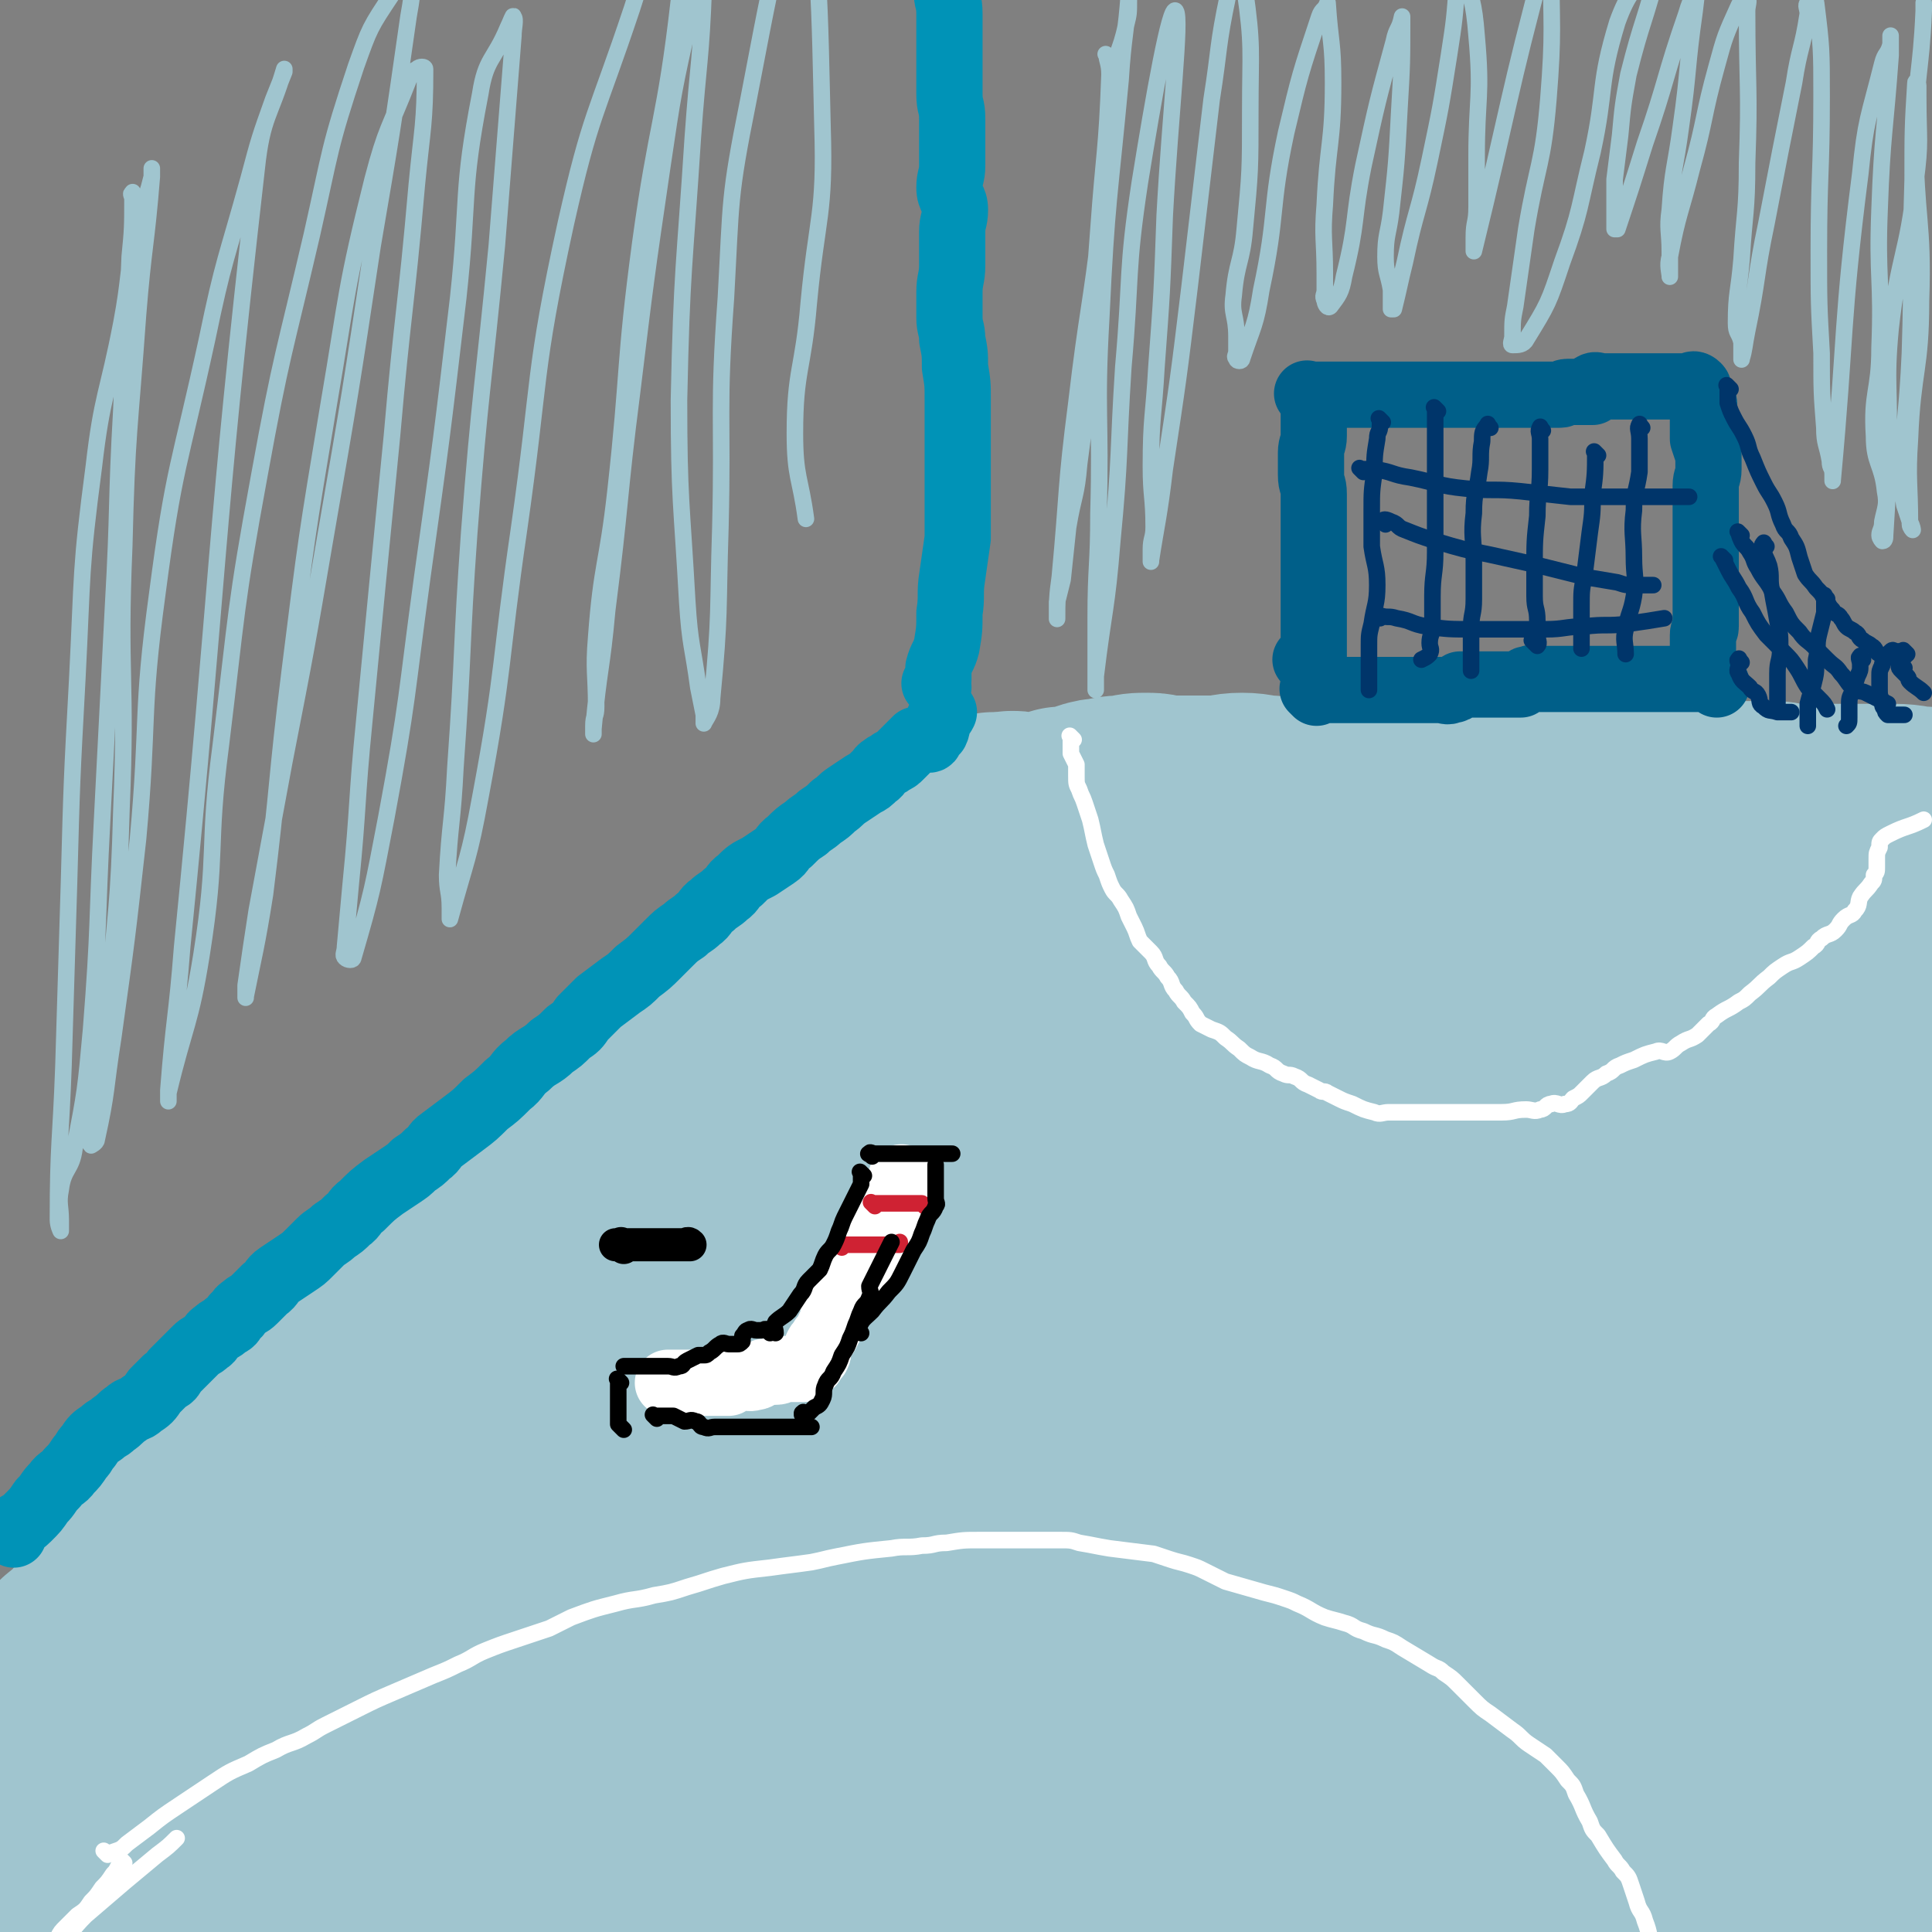
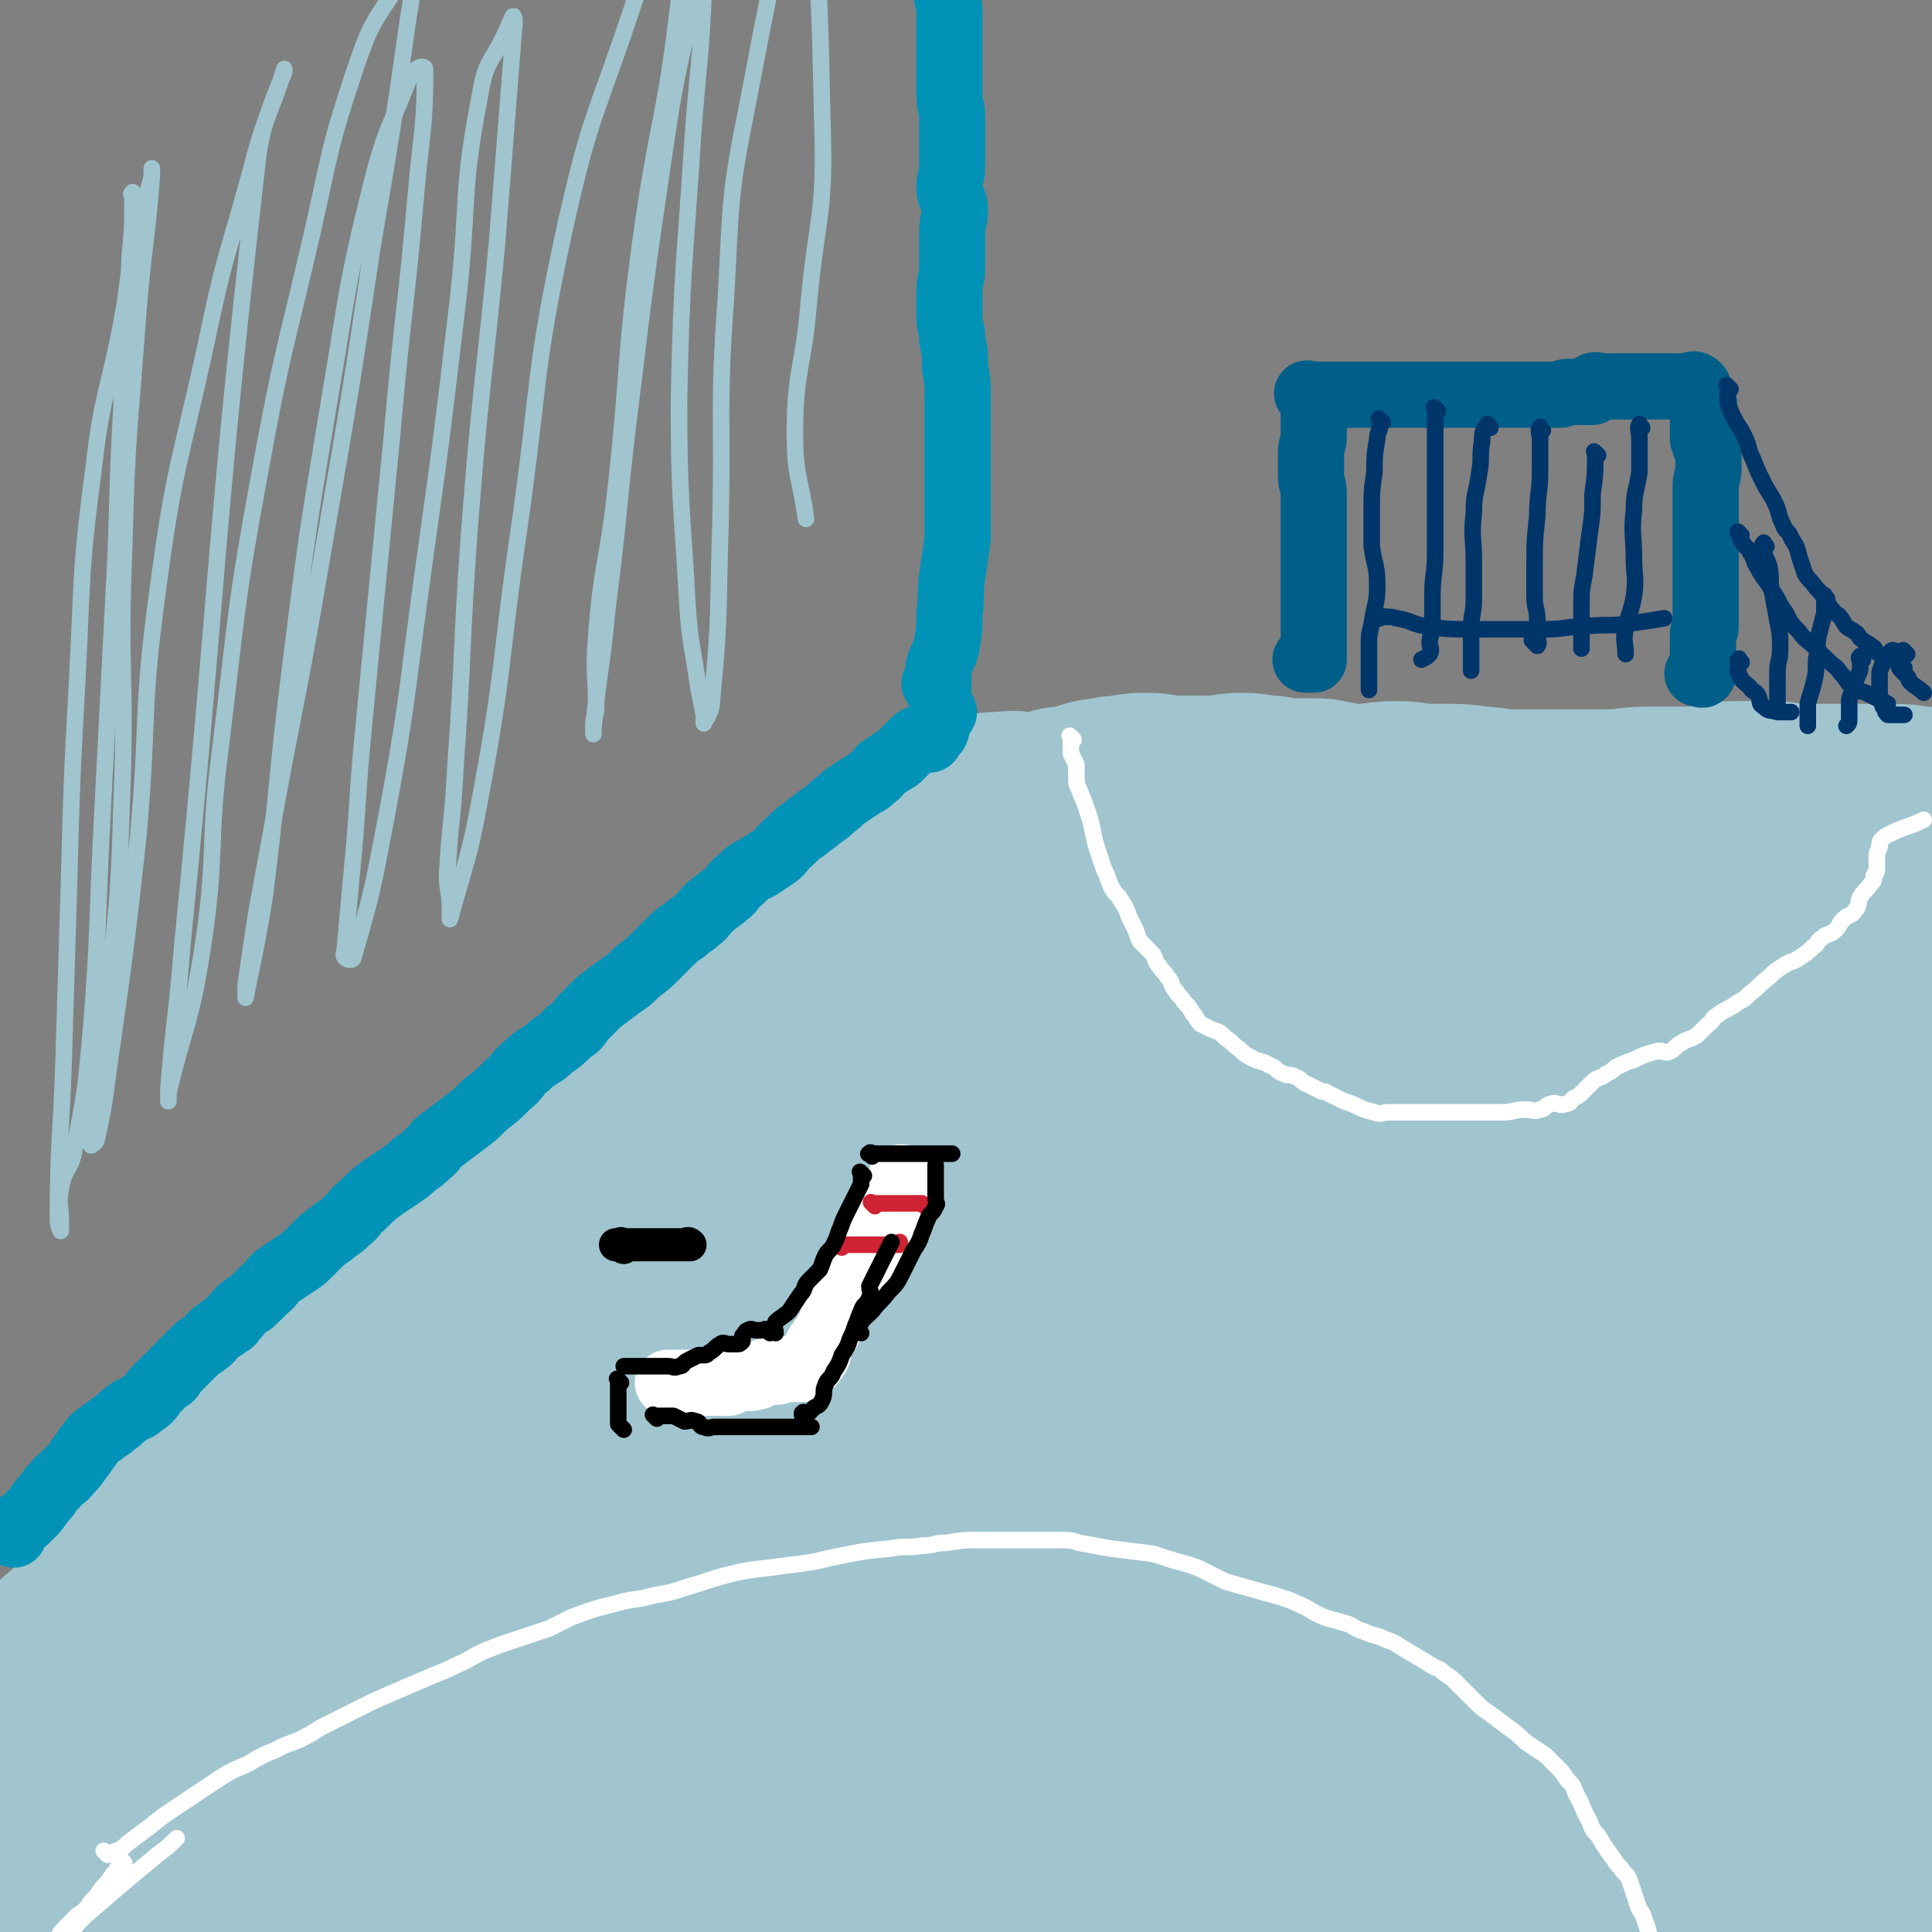
<svg xmlns="http://www.w3.org/2000/svg" viewBox="0 0 700 700" version="1.1">
  <rect x="0" y="0" width="700" height="700" fill="#808080" stroke="none" />
  <g fill="none" stroke="rgb(160,197,207)" stroke-width="80" stroke-linecap="round" stroke-linejoin="round">
    <path d="M15,619c-1,-1 -1,-1 -1,-1 -1,-1 -1,0 -1,0 1,-1 1,-1 2,-2 2,-2 1,-2 3,-4 2,-3 2,-3 4,-5 3,-3 3,-3 6,-6 5,-4 5,-4 9,-9 11,-11 11,-11 21,-22 4,-5 4,-6 8,-10 4,-4 5,-3 9,-7 4,-4 4,-4 8,-8 8,-7 8,-7 16,-14 3,-3 3,-4 6,-7 3,-3 3,-2 6,-5 3,-2 3,-2 6,-5 4,-3 3,-3 7,-6 6,-4 6,-4 12,-8 5,-4 5,-4 9,-8 5,-4 5,-4 9,-8 4,-4 4,-5 8,-9 4,-4 4,-4 8,-8 4,-4 5,-3 9,-7 3,-2 3,-3 6,-5 4,-4 5,-3 9,-7 4,-3 4,-3 8,-7 3,-2 3,-2 5,-5 3,-3 3,-3 6,-6 5,-4 6,-4 11,-8 3,-3 3,-3 6,-6 4,-4 5,-3 9,-7 4,-3 4,-3 8,-7 4,-3 4,-3 8,-7 5,-5 4,-6 9,-11 5,-5 5,-4 10,-8 5,-4 6,-4 11,-8 5,-4 4,-4 9,-8 4,-4 4,-4 8,-7 5,-5 6,-4 11,-9 3,-2 2,-3 5,-5 4,-4 5,-3 9,-7 4,-3 4,-3 8,-7 3,-3 2,-4 5,-7 2,-3 3,-2 5,-5 3,-3 2,-3 5,-6 2,-2 2,-2 4,-4 2,-1 1,-2 3,-3 1,-1 2,-1 3,-2 " />
    <path d="M368,299c-1,-1 -1,-1 -1,-1 -1,-1 0,0 0,0 0,0 0,0 0,0 0,0 -1,0 0,0 0,-1 1,0 3,0 2,0 2,0 4,0 3,0 3,0 5,0 3,-1 3,-1 6,-2 2,0 3,0 5,0 3,-1 2,-1 5,-2 3,-1 3,-1 6,-1 3,-1 3,-1 7,-1 4,-1 4,-1 8,-1 4,0 3,1 7,1 3,0 3,0 6,0 3,0 3,0 5,0 3,0 3,0 6,0 5,0 5,-1 10,-1 5,0 5,1 10,1 5,1 5,1 11,1 3,0 3,0 6,0 3,0 3,1 6,1 5,1 5,1 10,1 6,0 7,-1 13,-1 6,0 5,1 11,1 2,0 3,0 5,0 7,0 7,0 14,1 5,0 5,1 10,1 6,0 6,0 12,0 5,0 5,0 9,0 8,0 8,0 16,0 8,0 7,-1 15,-1 5,0 6,0 11,0 3,0 3,0 5,0 4,0 4,0 7,-1 4,0 3,-1 7,-1 4,0 4,0 8,0 3,0 3,0 6,0 4,0 4,1 8,1 3,0 3,0 6,0 3,0 3,0 5,0 2,0 2,0 4,0 2,0 2,0 3,0 3,0 3,0 5,0 1,0 1,0 1,0 1,0 1,0 2,0 1,0 1,0 2,0 1,0 1,0 1,0 2,0 2,0 3,0 2,0 2,0 4,0 6,0 6,1 11,1 " />
    <path d="M71,619c-1,-1 -1,-1 -1,-1 -1,-1 -1,0 -2,0 -1,0 -2,0 -3,0 -3,1 -3,1 -5,2 -3,1 -3,1 -6,3 -5,4 -5,4 -9,9 -6,7 -6,7 -12,14 -5,5 -5,5 -9,11 -3,4 -2,5 -4,9 -2,4 -2,4 -4,7 -1,3 -2,2 -3,5 -1,2 0,2 -1,4 0,2 -2,2 -1,3 1,2 2,2 4,3 2,1 3,1 5,0 6,-3 6,-3 12,-8 10,-8 10,-8 19,-17 12,-12 12,-12 23,-25 16,-17 17,-17 32,-35 14,-17 13,-18 27,-35 14,-17 15,-17 30,-33 14,-14 14,-14 28,-28 14,-13 14,-14 28,-26 15,-13 16,-12 31,-25 12,-10 11,-11 24,-20 11,-8 11,-8 23,-14 8,-5 9,-4 17,-8 3,-1 2,-2 5,-3 2,-1 2,0 4,0 0,0 0,0 0,0 -6,8 -6,8 -13,15 -17,18 -18,18 -35,36 -18,19 -18,19 -35,38 -20,22 -20,22 -40,44 -21,23 -21,23 -41,47 -20,23 -19,23 -39,46 -15,18 -16,18 -31,36 -8,10 -8,10 -16,21 -3,4 -3,4 -5,9 0,1 -1,2 0,2 1,0 2,-1 4,-3 15,-16 15,-16 29,-33 21,-24 20,-24 41,-48 24,-28 24,-28 49,-55 26,-29 26,-29 53,-58 29,-32 28,-32 58,-63 30,-32 30,-33 62,-63 25,-23 25,-22 52,-43 12,-10 12,-11 26,-18 8,-4 14,-7 17,-4 3,3 -2,9 -6,16 -15,25 -15,26 -33,49 -21,27 -22,26 -45,51 -46,48 -47,47 -94,95 -24,24 -25,24 -47,49 -34,38 -32,39 -65,78 -8,10 -8,10 -16,19 -2,2 -3,2 -5,4 -1,1 -3,3 -2,3 1,0 4,-1 6,-3 14,-13 13,-14 26,-28 21,-23 20,-23 41,-46 23,-25 22,-25 46,-49 25,-25 26,-24 52,-49 26,-26 25,-27 52,-52 27,-26 28,-25 56,-50 21,-19 21,-20 43,-38 18,-15 19,-15 38,-29 9,-7 9,-9 19,-14 5,-3 5,-1 11,-2 1,0 3,-1 3,0 0,2 0,4 -2,7 -13,19 -12,20 -27,37 -26,29 -26,29 -55,55 -30,28 -31,26 -62,53 -31,27 -32,26 -61,56 -33,34 -33,34 -63,71 -29,36 -31,35 -54,75 -25,43 -23,46 -41,91 -1,3 0,5 3,5 13,0 17,3 29,-5 23,-15 22,-18 40,-40 25,-30 22,-32 46,-63 29,-38 29,-38 59,-76 29,-37 30,-36 59,-73 27,-34 26,-35 53,-69 25,-31 23,-33 51,-61 32,-31 33,-30 69,-56 7,-5 8,-3 16,-5 2,-1 3,-1 5,0 3,1 5,2 5,5 -2,21 0,24 -10,43 -15,30 -18,30 -40,56 -27,32 -29,30 -58,60 -29,29 -28,30 -57,59 -46,47 -47,47 -93,94 -20,21 -24,19 -40,43 -22,32 -19,34 -36,69 -1,2 -1,4 0,5 1,1 3,1 5,0 17,-10 19,-8 33,-22 25,-25 22,-27 44,-55 26,-32 26,-31 51,-64 26,-34 25,-34 50,-69 27,-38 23,-41 53,-76 49,-58 50,-59 105,-111 27,-25 30,-26 59,-43 3,-2 6,2 5,5 -4,22 -3,25 -14,46 -17,31 -20,29 -42,57 -25,32 -27,31 -52,63 -27,34 -26,35 -53,69 -41,51 -42,51 -83,102 -16,20 -19,19 -32,41 -13,24 -11,25 -20,51 -1,2 -1,3 0,5 1,3 0,4 3,5 7,2 9,4 16,0 15,-9 15,-11 28,-25 24,-27 25,-27 46,-56 22,-30 21,-31 40,-62 20,-32 19,-33 38,-65 20,-34 22,-33 41,-68 16,-28 14,-30 30,-58 15,-26 16,-26 32,-51 11,-17 12,-16 22,-33 1,-2 0,-2 1,-4 1,-2 1,-2 2,-3 0,0 1,0 1,0 -1,11 -1,12 -3,23 -6,32 -4,33 -13,64 -8,28 -9,27 -21,54 -13,30 -14,29 -28,59 -12,24 -11,25 -23,49 -9,18 -13,16 -20,35 -7,18 -4,19 -7,39 -2,16 -2,16 -3,33 0,12 0,13 1,25 0,3 0,3 1,6 1,2 1,2 2,3 2,1 3,2 5,0 9,-10 10,-10 16,-23 15,-32 15,-33 27,-67 13,-36 13,-37 23,-74 10,-34 8,-35 17,-69 6,-22 8,-22 14,-44 3,-10 0,-10 3,-20 1,-4 2,-3 4,-7 2,-3 1,-3 3,-6 1,-2 2,-2 2,-3 0,-1 -2,-1 -2,0 -1,4 0,5 -1,9 -3,21 -4,21 -6,42 -4,35 -4,35 -7,70 -2,29 0,29 -4,58 -3,19 -4,19 -10,38 -8,26 -10,26 -18,52 -4,13 -3,13 -5,26 -1,8 0,9 -1,17 0,6 -1,6 -1,12 0,2 -1,2 0,4 0,2 1,4 2,3 3,-3 4,-5 7,-10 10,-20 13,-19 18,-40 7,-32 2,-34 6,-67 3,-30 4,-30 8,-59 5,-31 5,-30 10,-61 3,-18 -1,-20 5,-37 3,-8 7,-7 12,-14 1,-2 0,-2 0,-4 0,-1 0,-2 0,-2 0,1 0,2 0,4 -4,25 -7,24 -8,49 -1,35 5,36 4,71 -1,24 -3,24 -8,48 -2,11 -5,11 -6,22 -2,14 0,14 0,28 0,7 0,7 1,14 1,13 2,13 3,26 1,9 1,9 2,18 0,9 0,9 0,18 0,2 1,1 1,3 0,1 1,2 0,2 0,1 -2,1 -2,0 0,-7 4,-9 1,-15 -7,-15 -9,-15 -21,-27 -9,-9 -9,-9 -20,-16 -12,-8 -12,-7 -25,-13 -11,-5 -11,-6 -22,-8 -19,-4 -19,-5 -38,-5 -21,0 -21,0 -42,4 -15,3 -15,3 -30,9 -14,6 -14,7 -28,14 -5,2 -5,2 -9,5 -2,1 -3,2 -3,4 0,2 1,3 3,4 18,8 18,11 37,14 17,3 18,0 36,-3 23,-4 23,-5 45,-12 16,-6 16,-7 32,-14 10,-5 11,-4 21,-9 7,-3 8,-2 14,-6 2,-1 2,-2 3,-4 0,0 0,0 0,0 -4,1 -5,1 -9,2 -19,5 -19,5 -38,10 -25,6 -26,6 -51,12 -21,5 -20,6 -41,10 -18,4 -18,4 -36,6 -9,1 -9,1 -18,0 -4,-1 -4,-2 -8,-4 " />
  </g>
  <g fill="none" stroke="rgb(0,147,183)" stroke-width="24" stroke-linecap="round" stroke-linejoin="round">
    <path d="M5,556c-1,-1 -2,-1 -1,-1 2,-3 3,-2 6,-5 3,-3 3,-3 5,-6 3,-3 2,-3 5,-6 2,-3 3,-2 5,-5 2,-2 2,-2 4,-5 2,-2 1,-2 3,-4 2,-3 2,-3 5,-5 2,-2 2,-1 4,-3 3,-2 2,-2 5,-4 2,-2 3,-1 5,-3 3,-2 3,-2 5,-5 2,-2 2,-2 4,-4 2,-1 2,-1 3,-3 2,-2 2,-2 4,-4 2,-2 2,-2 4,-4 2,-2 2,-1 4,-3 2,-1 1,-2 3,-3 2,-2 2,-1 4,-3 2,-1 2,-1 3,-3 2,-1 1,-2 3,-3 2,-2 2,-1 4,-3 2,-2 2,-2 4,-4 3,-2 2,-3 5,-5 3,-2 3,-2 6,-4 3,-2 3,-2 5,-4 2,-2 2,-2 4,-4 2,-2 3,-2 5,-4 3,-2 3,-2 5,-4 3,-2 2,-3 5,-5 4,-4 4,-4 8,-7 3,-2 3,-2 6,-4 3,-2 3,-2 5,-4 3,-2 3,-2 5,-4 3,-2 2,-3 5,-5 4,-3 4,-3 8,-6 4,-3 4,-3 8,-7 4,-3 4,-3 8,-7 4,-3 3,-4 7,-7 4,-4 5,-3 9,-7 3,-2 3,-2 6,-5 3,-2 3,-2 5,-5 3,-3 3,-3 6,-6 4,-3 4,-3 8,-6 3,-2 3,-2 6,-5 4,-3 4,-3 7,-6 2,-2 2,-2 4,-4 3,-3 3,-3 6,-5 2,-2 3,-2 5,-4 3,-2 2,-3 5,-5 2,-2 3,-2 5,-4 3,-2 2,-3 5,-5 3,-3 3,-3 7,-5 3,-2 3,-2 6,-4 3,-2 2,-3 5,-5 3,-3 3,-3 6,-5 2,-2 3,-2 5,-4 3,-2 3,-2 5,-4 3,-2 2,-2 5,-4 3,-2 3,-2 6,-4 2,-1 2,-1 4,-3 2,-1 1,-2 3,-3 1,-1 2,-1 3,-2 2,-1 2,-1 3,-2 1,-1 1,-1 2,-2 1,-1 1,-1 2,-2 1,-1 1,-1 2,-2 1,0 1,0 2,0 1,0 1,0 2,0 1,0 1,0 1,-1 1,-1 1,-1 2,-2 1,-2 0,-2 1,-4 1,-2 1,-1 2,-3 " />
    <path d="M340,249c-1,-1 -1,-1 -1,-1 -1,-1 0,0 0,0 1,-1 1,-1 1,-2 0,-2 0,-2 0,-4 1,-4 2,-4 3,-8 1,-6 1,-6 1,-12 1,-6 0,-7 1,-13 1,-7 1,-7 2,-14 0,-6 0,-6 0,-12 0,-5 0,-5 0,-10 0,-4 0,-4 0,-9 0,-4 0,-4 0,-8 0,-5 0,-6 0,-11 0,-6 0,-6 -1,-12 0,-5 0,-5 -1,-10 0,-4 -1,-4 -1,-8 0,-4 0,-5 0,-9 0,-5 1,-5 1,-10 0,-2 0,-2 0,-5 0,-3 0,-4 0,-7 0,-4 1,-4 1,-8 0,-4 -2,-4 -2,-8 0,-4 1,-4 1,-8 0,-4 0,-4 0,-8 0,-4 0,-5 0,-9 0,-5 -1,-4 -1,-9 0,-3 0,-3 0,-7 0,-3 0,-3 0,-7 0,-2 0,-2 0,-5 0,-2 0,-2 0,-5 0,-2 0,-3 0,-5 0,-5 -1,-4 -1,-9 0,-2 0,-2 0,-5 0,-2 0,-3 0,-5 1,-3 1,-2 2,-5 1,-3 1,-3 2,-7 0,-2 0,-2 0,-5 " />
  </g>
  <g fill="none" stroke="rgb(0,95,137)" stroke-width="24" stroke-linecap="round" stroke-linejoin="round">
    <path d="M477,147c-1,-1 -1,-1 -1,-1 -1,-1 0,0 0,0 0,1 0,2 0,3 0,2 0,2 0,3 0,3 0,3 0,6 0,3 -1,3 -1,6 0,4 0,4 0,8 0,4 1,3 1,7 0,3 0,4 0,7 0,3 0,3 0,6 0,3 0,3 0,6 0,3 0,3 0,5 0,3 0,3 0,6 0,3 0,3 0,5 0,3 0,3 0,5 0,3 0,3 0,5 0,3 0,3 0,5 0,2 0,2 0,4 0,2 0,2 0,3 0,1 0,1 0,2 0,1 0,1 0,1 -1,0 -1,0 -3,0 " />
    <path d="M475,144c-1,-1 -1,-1 -1,-1 -1,-1 0,0 0,0 1,0 1,0 2,0 1,0 1,0 1,0 1,0 1,0 2,0 0,0 0,0 0,0 1,0 1,0 2,0 2,0 2,0 3,0 2,0 2,0 4,0 2,0 2,0 4,0 2,0 2,0 4,0 2,0 2,0 4,0 2,0 2,0 4,0 2,0 2,0 3,0 2,0 2,0 4,0 2,0 2,0 4,0 2,0 2,0 3,0 2,0 2,0 3,0 1,0 1,0 2,0 1,0 1,0 2,0 1,0 1,0 1,0 2,0 2,0 4,0 2,0 2,0 3,0 1,0 1,0 2,0 2,0 2,0 3,0 1,0 1,0 2,0 2,0 2,0 3,0 2,0 2,0 4,0 2,0 2,0 3,0 2,0 2,0 4,0 1,0 1,0 2,0 2,0 2,0 4,0 2,0 2,0 3,0 1,0 1,0 2,0 2,0 1,-1 3,-1 1,0 2,0 3,0 1,0 1,0 2,0 2,0 2,0 3,0 1,0 1,0 1,0 0,-1 -1,-2 0,-2 1,-1 2,0 3,0 1,0 1,0 2,0 2,0 2,0 3,0 1,0 1,0 2,0 1,0 1,0 2,0 2,0 2,0 3,0 2,0 2,0 3,0 2,0 2,0 3,0 2,0 2,0 3,0 1,0 1,0 2,0 2,0 2,0 3,0 1,0 1,0 2,0 2,0 2,0 3,0 1,0 1,0 2,0 0,0 0,0 0,0 0,0 -1,0 0,0 0,-1 1,-1 2,0 1,1 0,1 0,2 1,2 2,1 2,3 1,2 0,3 0,5 0,2 0,2 0,4 0,3 0,3 0,5 1,3 1,3 2,6 0,2 0,3 0,5 0,3 -1,3 -1,6 0,2 0,3 0,5 0,3 0,3 0,5 0,3 0,3 0,5 0,2 0,2 0,4 0,2 0,2 0,4 0,3 0,3 0,5 0,2 0,2 0,4 0,2 0,2 0,4 0,3 0,3 0,5 0,2 0,2 0,3 0,2 0,2 0,4 0,2 0,2 0,3 0,2 -1,1 -1,3 0,1 0,1 0,2 0,1 0,1 0,2 0,2 0,2 0,3 0,1 0,1 0,2 0,1 0,1 0,2 0,2 1,2 0,3 0,1 -1,0 -2,0 " />
-     <path d="M477,251c-1,-1 -1,-1 -1,-1 -1,-1 0,0 0,0 0,0 1,0 1,0 0,0 0,0 0,0 1,0 1,0 2,0 1,0 1,0 2,0 1,0 1,0 2,0 2,0 2,0 3,0 2,0 2,0 3,0 2,0 2,0 4,0 3,0 3,0 5,0 3,0 3,0 5,0 2,0 2,0 4,0 3,0 3,0 5,0 2,0 2,0 4,0 2,0 2,0 3,0 2,0 2,0 3,0 2,0 2,1 4,0 2,0 1,-1 3,-2 1,0 1,0 2,0 2,0 2,0 3,0 1,0 1,0 2,0 2,0 2,0 3,0 2,0 2,0 4,0 2,0 2,0 3,0 1,0 1,0 2,0 2,0 2,0 3,0 2,-1 1,-2 3,-2 2,-1 2,0 4,0 2,0 2,0 3,0 2,0 2,0 3,0 1,0 1,0 2,0 1,0 1,0 2,0 1,0 1,0 2,0 1,0 1,0 2,0 1,0 1,0 2,0 1,0 1,0 2,0 1,0 1,0 2,0 1,0 1,0 2,0 2,0 2,0 3,0 1,0 1,0 2,0 2,0 2,0 3,0 2,0 2,0 3,0 2,0 2,0 3,0 1,0 1,0 2,0 2,0 2,0 3,0 1,0 1,0 2,0 1,0 1,0 2,0 1,0 1,0 2,0 1,0 1,0 2,0 1,0 1,0 2,0 1,0 1,0 2,0 2,0 2,0 3,0 2,0 2,0 3,0 2,0 2,-1 3,0 1,0 1,1 2,2 " />
  </g>
  <g fill="none" stroke="rgb(0,53,106)" stroke-width="6" stroke-linecap="round" stroke-linejoin="round">
    <path d="M501,153c-1,-1 -1,-1 -1,-1 -1,-1 0,0 0,0 0,1 0,1 0,2 0,3 -1,2 -1,5 -1,6 -1,6 -1,12 -1,7 -1,7 -1,14 0,6 0,7 0,13 1,7 2,7 2,14 0,7 -1,7 -2,14 -1,4 -1,4 -1,8 0,3 0,4 0,7 0,3 0,3 0,5 0,2 0,2 0,4 " />
    <path d="M521,149c-1,-1 -1,-1 -1,-1 -1,-1 0,0 0,0 0,2 0,2 0,4 0,4 0,4 0,7 0,7 0,7 0,14 0,7 0,7 0,13 0,7 0,7 0,14 0,8 -1,8 -1,16 0,5 0,6 0,11 0,3 -1,3 -1,6 0,2 1,2 0,4 -1,1 -1,1 -3,2 " />
    <path d="M540,155c-1,-1 -1,-2 -1,-1 -2,2 -2,3 -2,6 -1,5 0,6 -1,11 -1,8 -2,7 -2,15 -1,8 0,9 0,17 0,7 0,7 0,14 0,6 -1,5 -1,11 0,4 0,5 0,9 0,2 0,2 0,4 0,1 0,1 0,2 " />
    <path d="M559,156c-1,-1 -1,-2 -1,-1 -1,1 0,2 0,4 0,5 0,6 0,11 0,9 -1,8 -1,17 -1,9 -1,9 -1,19 0,5 0,5 0,10 0,5 1,4 1,9 0,2 0,3 0,5 0,2 1,3 0,4 0,0 -1,-1 -2,-2 " />
    <path d="M579,165c-1,-1 -1,-1 -1,-1 -1,-1 0,0 0,0 0,7 0,8 -1,15 0,7 0,7 -1,14 -1,8 -1,8 -2,16 -1,5 -1,5 -1,11 0,4 0,4 0,8 0,3 0,3 0,5 0,1 0,2 0,2 0,0 0,-1 0,-3 " />
    <path d="M595,155c-1,-1 -1,-2 -1,-1 -1,1 0,2 0,5 0,6 0,6 0,12 -1,7 -2,7 -2,14 -1,8 0,9 0,17 0,7 1,7 0,14 -1,6 -2,6 -3,12 -1,4 0,5 0,9 " />
-     <path d="M494,171c-1,-1 -1,-1 -1,-1 -1,-1 0,0 0,0 2,0 3,0 5,0 7,1 6,2 13,3 10,2 10,3 20,4 10,1 10,0 20,1 9,1 9,1 18,2 7,0 8,0 15,0 5,0 5,0 10,0 4,0 4,0 7,0 3,0 3,0 5,0 2,0 2,0 4,0 1,0 1,0 2,0 " />
-     <path d="M502,190c-1,-1 -2,-1 -1,-1 0,-1 1,-1 3,0 3,1 2,2 5,3 5,2 5,2 11,4 10,3 10,3 20,5 9,2 9,2 18,4 8,2 8,2 16,4 6,1 6,1 12,2 3,1 3,1 6,1 2,0 3,0 5,0 1,0 1,0 2,0 " />
    <path d="M500,224c-1,-1 -2,-1 -1,-1 0,-1 0,0 1,0 3,1 3,0 6,1 6,1 5,2 11,3 8,1 8,1 17,1 13,0 13,0 26,0 7,0 7,-1 14,-1 8,-1 8,0 16,-1 7,-1 7,-1 13,-2 " />
    <path d="M627,141c-1,-1 -1,-1 -1,-1 -1,-1 0,0 0,0 0,0 0,0 0,0 0,0 0,0 0,0 -1,-1 0,0 0,0 0,1 0,1 0,2 0,2 0,2 0,4 1,3 1,3 2,5 2,4 2,3 4,7 2,4 1,4 3,8 2,5 2,5 4,9 2,4 2,3 4,7 2,4 1,4 3,8 1,3 2,2 3,5 2,3 2,3 3,7 1,3 1,3 2,6 2,3 2,2 4,5 2,2 2,2 3,4 2,2 1,2 3,4 1,2 2,1 3,3 1,1 1,2 2,3 1,1 2,1 3,2 2,1 1,2 3,3 1,1 2,1 3,2 2,1 1,2 3,3 2,1 2,0 4,0 2,0 1,1 3,1 1,0 1,0 2,0 " />
    <path d="M631,194c-1,-1 -2,-2 -1,-1 0,0 0,1 1,3 1,2 2,2 3,4 2,3 1,3 3,6 2,4 3,4 5,8 3,4 2,4 5,8 2,4 2,4 5,7 2,3 3,3 5,5 3,3 3,3 5,5 3,3 3,2 5,5 2,2 2,3 4,5 2,2 3,1 5,2 4,2 4,2 8,4 " />
-     <path d="M625,203c-1,-1 -1,-1 -1,-1 -1,-1 0,0 0,0 1,2 1,2 2,4 2,4 2,3 4,7 3,4 2,5 5,9 2,4 2,4 5,8 3,3 3,3 6,6 3,3 3,3 5,6 2,3 2,4 4,7 2,2 2,2 4,4 2,2 2,2 3,4 " />
    <path d="M631,240c-1,-1 -1,-2 -1,-1 -1,0 0,1 0,2 0,1 -1,2 0,3 1,3 2,3 4,5 1,2 2,1 3,3 1,2 0,3 2,4 2,2 2,1 5,2 2,0 3,0 5,0 " />
    <path d="M640,198c-1,-1 -1,-2 -1,-1 -1,0 0,1 0,3 1,3 1,2 2,5 1,4 0,5 1,9 1,6 1,5 2,11 1,5 1,5 1,10 0,5 -1,4 -1,9 0,3 0,3 0,6 0,3 0,3 0,5 " />
    <path d="M662,217c-1,-1 -1,-2 -1,-1 -1,0 0,0 0,1 0,2 0,3 0,5 -1,4 -1,4 -2,8 -1,4 0,5 -1,9 0,5 0,5 -1,9 -1,4 -1,3 -2,7 0,2 0,3 0,5 0,2 0,2 0,3 " />
    <path d="M675,239c-1,-1 -1,-2 -1,-1 -1,0 0,1 0,3 0,2 0,2 -1,4 -1,3 -1,3 -2,6 -1,2 -1,2 -1,5 0,2 0,2 0,4 0,2 0,2 -1,3 " />
    <path d="M691,237c-1,-1 -1,-1 -1,-1 -1,-1 0,0 0,0 -1,0 -1,0 -2,0 0,0 0,0 -1,0 -1,0 -1,-1 -2,0 -1,1 -1,1 -2,3 -1,1 -1,1 -1,2 -1,2 -1,2 -1,4 0,2 0,2 0,4 0,3 0,3 1,5 0,2 0,2 1,3 0,1 0,1 1,2 1,0 1,0 2,0 2,0 2,0 4,0 " />
    <path d="M690,242c-1,-1 -1,-1 -1,-1 -1,-1 -1,0 -1,0 0,1 0,1 1,2 1,1 1,1 2,2 1,1 0,1 1,2 2,2 3,2 5,4 " />
  </g>
  <g fill="none" stroke="rgb(255,255,255)" stroke-width="6" stroke-linecap="round" stroke-linejoin="round">
    <path d="M389,268c-1,-1 -1,-1 -1,-1 -1,-1 0,0 0,0 0,0 0,0 0,0 0,1 0,1 0,2 0,1 0,1 0,2 0,1 0,1 0,2 1,2 1,2 2,4 0,2 0,2 0,4 0,3 0,3 1,5 1,3 1,2 2,5 1,3 1,3 2,6 1,4 1,5 2,9 1,3 1,3 2,6 1,3 1,3 2,5 1,3 1,3 2,5 1,2 2,2 3,4 2,3 2,3 3,6 1,2 1,2 2,4 1,2 1,3 2,5 2,2 2,2 4,4 2,2 1,3 3,5 1,2 2,2 3,4 2,2 1,3 3,5 1,2 2,2 3,4 2,2 2,2 3,4 2,2 1,2 3,4 2,1 2,1 4,2 3,1 3,1 5,3 3,2 2,2 5,4 2,2 2,2 4,3 3,2 4,1 7,3 3,1 2,2 5,3 2,1 2,0 4,1 3,1 2,2 5,3 2,1 2,1 4,2 1,1 2,0 3,1 2,1 2,1 4,2 2,1 2,1 5,2 4,2 4,2 8,3 2,1 3,0 5,0 3,0 3,0 5,0 3,0 3,0 6,0 3,0 3,0 5,0 2,0 2,0 4,0 3,0 3,0 5,0 2,0 2,0 3,0 3,0 3,0 5,0 2,0 2,0 4,0 2,0 2,0 4,0 5,0 4,-1 9,-1 2,0 3,1 5,0 2,0 2,-2 4,-2 2,-1 3,1 5,0 2,0 2,-1 3,-2 2,-1 2,-1 3,-2 2,-2 2,-2 4,-4 2,-2 3,-1 5,-3 3,-1 2,-2 5,-3 2,-1 2,-1 5,-2 4,-2 4,-2 8,-3 2,-1 3,1 5,0 2,-1 2,-2 4,-3 3,-2 3,-1 6,-3 2,-2 2,-2 4,-4 2,-1 1,-2 3,-3 4,-3 4,-2 8,-5 2,-1 2,-1 4,-3 4,-3 3,-3 7,-6 2,-2 2,-2 5,-4 3,-2 3,-1 6,-3 3,-2 3,-2 5,-4 2,-1 1,-2 3,-3 2,-2 3,-1 5,-3 2,-2 1,-2 3,-4 2,-2 3,-1 4,-3 2,-2 1,-3 2,-5 2,-3 2,-2 4,-5 1,-1 1,-1 1,-3 1,-1 1,-1 1,-3 0,-1 0,-2 0,-3 0,-2 0,-2 1,-4 0,-2 0,-2 1,-3 1,-1 1,-1 3,-2 6,-3 6,-2 12,-5 " />
    <path d="M39,672c-1,-1 -1,-1 -1,-1 -1,-1 0,0 0,0 1,0 2,1 3,0 3,-1 3,-1 5,-3 4,-3 4,-3 8,-6 5,-4 5,-4 11,-8 6,-4 6,-4 12,-8 6,-4 6,-4 13,-7 5,-3 5,-3 10,-5 5,-3 6,-2 11,-5 4,-2 3,-2 7,-4 6,-3 6,-3 12,-6 6,-3 6,-3 13,-6 7,-3 7,-3 14,-6 5,-2 5,-2 9,-4 5,-2 5,-3 10,-5 5,-2 5,-2 11,-4 6,-2 6,-2 12,-4 4,-2 4,-2 8,-4 8,-3 8,-3 16,-5 7,-2 7,-1 14,-3 6,-1 6,-1 12,-3 7,-2 6,-2 13,-4 8,-2 8,-2 17,-3 7,-1 8,-1 15,-2 5,-1 4,-1 9,-2 10,-2 10,-2 20,-3 5,-1 6,0 11,-1 5,0 4,-1 9,-1 6,-1 6,-1 12,-1 4,0 5,0 9,0 6,0 6,0 11,0 5,0 5,0 9,0 4,0 4,0 7,1 6,1 5,1 11,2 8,1 8,1 16,2 3,1 3,1 6,2 3,1 4,1 7,2 3,1 3,1 5,2 4,2 4,2 8,4 7,2 7,2 14,4 4,1 4,1 7,2 3,1 3,1 5,2 5,2 5,3 10,5 3,1 4,1 7,2 4,1 3,2 7,3 4,2 4,1 8,3 3,1 3,1 6,3 5,3 5,3 10,6 3,2 3,1 5,3 3,2 3,2 5,4 3,3 3,3 6,6 3,3 3,3 6,5 4,3 4,3 8,6 3,2 3,3 6,5 3,2 3,2 6,4 2,2 2,2 4,4 2,2 2,2 4,5 2,2 2,2 3,5 3,5 2,5 5,10 1,3 1,3 3,5 3,5 3,5 6,9 1,2 2,2 3,4 2,2 2,2 3,5 1,3 1,3 2,6 1,4 2,3 3,7 2,5 1,5 3,10 1,4 2,4 3,8 0,2 0,2 0,4 " />
    <path d="M45,675c-1,-1 -1,-1 -1,-1 -1,-1 0,0 0,0 0,1 0,1 -1,2 -1,2 -1,2 -2,3 -2,3 -2,3 -4,5 -2,3 -2,3 -4,5 -2,3 -2,3 -5,5 -2,2 -2,2 -4,4 -2,2 -2,2 -3,4 -1,1 -1,2 -2,3 -1,1 -2,1 -3,2 -1,1 -1,1 -1,2 0,1 0,2 0,2 1,0 1,-1 2,-2 3,-2 3,-2 5,-5 5,-5 4,-5 9,-10 7,-6 7,-6 14,-12 6,-5 6,-5 12,-10 4,-3 4,-3 7,-6 " />
  </g>
  <g fill="none" stroke="rgb(255,255,255)" stroke-width="24" stroke-linecap="round" stroke-linejoin="round">
    <path d="M328,428c-1,-1 -1,-1 -1,-1 -1,-1 0,0 0,0 0,1 0,1 0,2 0,1 0,1 0,2 -1,2 -1,2 -2,3 -1,2 -1,1 -2,3 -1,2 -1,3 -2,5 -1,2 -1,1 -2,3 -1,2 -1,3 -2,5 -1,2 -1,2 -2,3 -1,2 -1,2 -2,3 -1,2 -1,1 -2,3 -1,2 -1,2 -2,4 -1,2 -2,2 -3,4 -1,2 -1,2 -2,4 -1,2 -1,2 -2,4 0,1 0,2 0,3 -1,2 -1,2 -2,4 -1,2 -1,2 -2,3 -1,2 -1,1 -2,3 0,1 1,2 0,3 0,1 -1,0 -2,1 0,1 0,1 0,2 0,0 -1,0 -1,0 -1,1 -1,1 -2,2 -1,0 -1,0 -2,0 -2,0 -2,0 -4,0 -2,0 -2,1 -4,1 -2,0 -2,0 -4,0 -2,1 -2,2 -4,2 -2,1 -3,-1 -5,0 -2,0 -2,1 -4,2 -1,0 -1,0 -3,0 -1,0 -1,0 -2,0 -1,0 -1,0 -3,0 -1,0 -1,0 -3,0 -2,0 -2,0 -4,0 -1,0 -1,0 -3,0 -1,0 -1,0 -2,0 -1,0 -1,0 -2,0 " />
  </g>
  <g fill="none" stroke="rgb(207,34,51)" stroke-width="6" stroke-linecap="round" stroke-linejoin="round">
    <path d="M305,452c-1,-1 -2,-1 -1,-1 0,-1 1,0 2,0 1,0 1,0 2,0 2,0 2,0 4,0 3,0 3,0 5,0 2,0 2,0 4,0 2,0 2,0 3,0 1,0 1,0 2,0 0,0 0,0 0,-1 " />
    <path d="M317,437c-1,-1 -1,-1 -1,-1 -1,-1 0,0 0,0 0,0 1,0 1,0 1,0 1,0 2,0 1,0 1,0 2,0 2,0 2,0 3,0 1,0 1,0 2,0 1,0 1,0 2,0 1,0 1,0 2,0 0,0 0,0 0,0 1,0 1,0 2,0 0,0 0,0 0,0 1,0 1,0 2,0 0,0 0,0 0,0 1,1 1,1 1,1 " />
  </g>
  <g fill="none" stroke="rgb(0,0,0)" stroke-width="12" stroke-linecap="round" stroke-linejoin="round">
    <path d="M226,452c-1,-1 -2,-1 -1,-1 0,-1 0,0 1,0 1,0 1,0 2,0 2,0 2,0 3,0 2,0 2,0 4,0 2,0 2,0 3,0 2,0 2,0 3,0 2,0 2,0 4,0 1,0 1,0 2,0 1,0 1,0 1,0 0,0 0,0 0,0 1,0 1,0 2,0 0,0 0,0 0,0 0,0 0,0 0,0 -1,-1 -1,0 -2,0 -2,0 -2,0 -4,0 -2,0 -2,0 -4,0 -2,0 -2,0 -4,0 -2,0 -2,0 -4,0 -2,0 -2,0 -4,0 -1,0 -1,0 -2,0 0,0 0,0 -1,0 -1,0 -1,0 -2,0 " />
  </g>
  <g fill="none" stroke="rgb(0,0,0)" stroke-width="6" stroke-linecap="round" stroke-linejoin="round">
    <path d="M313,426c-1,-1 -1,-1 -1,-1 -1,-1 0,0 0,0 0,2 0,2 0,4 -1,2 -1,2 -2,4 -1,2 -1,2 -2,4 -1,2 -1,2 -2,4 -1,2 -1,3 -2,5 -1,3 -1,3 -2,5 -1,2 -2,2 -3,4 -1,2 -1,3 -2,5 -2,2 -2,2 -4,4 -2,2 -1,3 -3,5 -2,3 -2,3 -4,6 -2,2 -3,2 -5,4 -1,2 0,2 0,4 " />
    <path d="M279,483c-1,-1 -1,-1 -1,-1 -1,-1 -1,0 -2,0 -1,0 -1,0 -2,0 -1,0 -2,-1 -3,0 -1,0 -1,1 -2,2 0,1 0,1 0,2 -1,1 -1,1 -2,1 -1,0 -1,0 -3,0 -1,0 -2,-1 -3,0 -2,1 -2,2 -4,3 -1,1 -1,1 -2,1 -1,0 -1,0 -2,0 -2,1 -2,1 -4,2 -2,1 -1,2 -3,2 -2,1 -2,0 -4,0 -1,0 -1,0 -3,0 -1,0 -1,0 -3,0 -1,0 -1,0 -2,0 -1,0 -1,0 -2,0 -1,0 -1,0 -3,0 -1,0 -1,0 -3,0 0,0 0,0 0,0 " />
    <path d="M225,501c-1,-1 -1,-1 -1,-1 -1,-1 0,0 0,0 0,0 0,0 0,0 0,1 0,1 0,2 0,1 0,1 0,2 0,2 0,2 0,3 0,2 0,2 0,4 0,2 0,2 0,3 0,1 0,1 0,2 1,1 1,1 2,2 " />
    <path d="M238,514c-1,-1 -1,-1 -1,-1 -1,-1 0,0 0,0 0,0 0,0 0,0 1,0 1,0 1,0 2,0 2,0 3,0 2,0 2,0 3,0 2,1 2,1 4,2 2,0 2,-1 4,0 2,0 1,2 3,2 2,1 2,0 4,0 2,0 2,0 3,0 2,0 2,0 4,0 3,0 3,0 5,0 2,0 2,0 4,0 3,0 3,0 5,0 3,0 3,0 5,0 2,0 2,0 4,0 1,0 1,0 2,0 2,0 2,0 3,0 " />
    <path d="M292,513c-1,-1 -1,-2 -1,-1 -1,0 0,0 0,1 0,0 0,0 0,0 0,0 0,0 0,0 -1,-1 0,0 0,0 1,0 1,0 2,-1 1,-1 1,-1 2,-2 2,-1 2,-1 3,-3 1,-2 0,-3 1,-5 1,-3 2,-2 3,-5 2,-3 2,-3 3,-6 2,-3 2,-3 3,-6 1,-2 1,-2 2,-5 1,-2 1,-3 2,-5 1,-3 2,-2 3,-5 1,-2 0,-2 0,-4 1,-2 1,-2 2,-4 1,-2 1,-2 2,-4 1,-2 1,-2 2,-4 1,-2 1,-2 2,-4 " />
    <path d="M312,483c-1,-1 -2,-1 -1,-1 1,-4 2,-4 5,-7 3,-4 3,-3 6,-7 3,-3 3,-3 5,-7 2,-4 2,-4 4,-8 2,-3 2,-3 3,-6 1,-2 1,-3 2,-5 1,-3 2,-2 3,-5 1,-1 0,-1 0,-3 0,-1 0,-1 0,-3 0,-1 0,-1 0,-2 0,-1 0,-1 0,-3 0,-1 0,-1 0,-2 0,-1 0,-1 0,-2 " />
    <path d="M316,419c-1,-1 -2,-1 -1,-1 0,-1 1,0 2,0 2,0 2,0 4,0 3,0 3,0 5,0 3,0 3,0 5,0 2,0 2,0 4,0 2,0 2,0 4,0 2,0 2,0 4,0 1,0 1,0 2,0 " />
  </g>
  <g fill="none" stroke="rgb(160,197,207)" stroke-width="6" stroke-linecap="round" stroke-linejoin="round">
    <path d="M49,71c-1,-1 -1,-2 -1,-1 -1,0 0,1 0,2 0,10 0,11 -1,21 -1,28 -2,27 -3,55 -2,35 -1,36 -3,71 -2,39 -2,39 -4,78 -2,38 -1,38 -4,76 -2,22 -2,22 -6,43 -1,8 -4,7 -5,15 -1,5 0,6 0,11 0,2 0,4 0,4 0,0 -1,-2 -1,-4 0,-28 1,-28 2,-56 1,-33 1,-33 2,-66 1,-37 1,-37 3,-74 2,-39 1,-39 6,-77 3,-26 5,-26 10,-52 3,-16 2,-17 5,-33 1,-7 2,-6 4,-13 1,-3 1,-3 2,-7 0,-1 0,-3 0,-3 0,0 0,2 0,3 -2,25 -3,25 -5,50 -3,42 -4,42 -5,84 -2,47 1,48 -1,95 -1,36 -2,36 -5,72 -2,18 -3,17 -5,35 -1,5 -1,5 -1,11 0,2 -1,3 0,4 0,0 2,-1 2,-2 4,-18 3,-18 6,-37 5,-36 5,-36 9,-72 4,-44 1,-45 7,-89 6,-46 8,-46 18,-92 6,-29 7,-29 15,-58 4,-15 4,-15 9,-29 2,-5 2,-5 4,-10 0,0 0,-1 0,-1 -5,17 -8,17 -10,36 -16,140 -13,141 -27,282 -2,26 -3,26 -5,52 0,2 0,4 0,4 0,0 0,-2 0,-3 6,-25 8,-25 12,-50 6,-38 2,-38 7,-76 6,-49 5,-49 14,-98 8,-44 9,-44 19,-87 7,-31 6,-31 16,-61 5,-14 5,-14 13,-26 2,-3 5,-6 6,-4 2,2 1,6 0,12 -6,42 -6,42 -13,83 -8,53 -8,53 -17,105 -7,41 -7,41 -15,82 -5,27 -5,27 -10,54 -2,13 -2,13 -4,27 0,2 0,6 0,4 3,-15 4,-18 7,-37 5,-40 4,-41 9,-81 6,-48 6,-48 14,-96 7,-41 6,-42 16,-82 5,-19 6,-18 13,-36 1,-2 1,-3 3,-4 1,-1 3,-1 3,0 0,20 -1,21 -3,42 -4,46 -5,45 -9,91 -5,51 -5,51 -10,103 -3,30 -2,30 -5,60 -1,11 -1,11 -2,22 0,2 -1,3 0,4 1,1 3,1 3,0 7,-24 7,-25 12,-51 8,-43 7,-43 13,-87 7,-50 7,-50 13,-101 4,-37 1,-38 8,-74 2,-13 5,-12 10,-24 1,-2 2,-5 2,-4 1,1 0,4 0,7 -3,38 -3,38 -6,76 -5,52 -6,52 -10,104 -3,42 -2,43 -5,85 -1,20 -2,20 -3,39 0,6 1,6 1,12 0,2 0,2 0,4 0,0 0,0 0,0 6,-22 7,-22 11,-44 9,-48 7,-49 14,-97 8,-56 5,-56 17,-111 9,-40 11,-39 24,-78 4,-13 5,-13 11,-25 2,-3 4,-6 5,-4 2,9 2,13 1,26 -5,44 -8,44 -14,88 -6,45 -4,45 -9,90 -3,27 -5,26 -7,53 -1,12 0,13 0,25 0,4 -1,3 -1,7 0,1 0,3 0,3 0,0 0,-1 0,-2 2,-22 3,-21 5,-43 5,-39 4,-40 9,-79 5,-41 5,-41 11,-82 4,-27 4,-27 10,-54 1,-6 2,-6 4,-11 0,0 1,0 1,0 -1,27 -2,27 -4,55 -3,47 -4,47 -5,95 0,36 1,37 3,73 1,16 2,16 4,31 1,5 1,5 2,10 0,1 0,4 0,3 1,-2 3,-4 3,-9 3,-31 2,-31 3,-62 1,-41 -1,-42 2,-83 2,-36 1,-36 8,-71 7,-36 13,-72 19,-70 7,2 7,39 8,79 1,32 -2,32 -5,64 -2,24 -5,24 -5,47 0,16 2,16 4,31 " />
-     <path d="M402,21c-1,-1 -2,-2 -1,-1 0,2 1,3 1,7 -1,28 -2,28 -4,56 -2,27 -2,27 -4,54 -1,16 -1,16 -3,31 -1,12 -2,11 -4,23 -1,9 -1,10 -2,19 -1,4 -1,4 -2,8 0,2 0,2 0,4 0,1 0,3 0,2 0,-6 0,-8 1,-15 3,-32 2,-32 6,-63 4,-34 5,-33 9,-67 3,-25 1,-25 4,-50 1,-10 3,-10 5,-20 1,-4 1,-4 1,-9 0,-1 0,-3 0,-2 -1,14 -2,15 -3,31 -4,43 -5,43 -7,86 -2,35 0,36 -1,71 0,19 -1,19 -1,38 0,9 0,9 0,18 0,3 0,3 0,5 0,2 0,3 0,3 0,-1 0,-3 0,-5 3,-25 4,-24 6,-49 3,-31 2,-32 4,-63 3,-34 1,-34 6,-67 5,-31 11,-65 13,-62 2,3 -2,37 -4,74 -1,28 -1,28 -3,55 -1,18 -2,18 -2,36 0,11 1,11 1,22 0,4 -1,4 -1,8 0,2 0,6 0,4 2,-13 3,-16 5,-33 5,-33 5,-33 9,-66 4,-34 4,-34 8,-68 3,-19 2,-19 6,-38 0,-2 1,-3 2,-4 2,0 4,0 4,2 3,21 2,22 2,44 0,22 0,22 -2,43 -1,12 -3,12 -4,24 -1,7 1,7 1,15 0,2 0,3 0,5 0,2 -1,2 0,3 0,1 2,1 2,0 4,-12 5,-12 7,-25 6,-28 3,-29 9,-57 5,-21 5,-21 12,-42 1,-3 2,-2 3,-5 0,0 0,0 0,0 1,15 2,14 2,29 0,22 -2,22 -3,44 -1,12 0,13 0,25 0,3 0,3 0,6 0,2 -1,2 0,4 0,1 1,3 2,2 3,-4 4,-5 5,-11 5,-20 3,-20 7,-40 5,-23 5,-23 11,-45 1,-5 2,-4 3,-9 0,0 0,0 0,0 0,17 0,17 -1,34 -1,19 -1,19 -3,37 -1,8 -2,8 -2,16 0,6 1,6 2,12 0,2 0,2 0,4 0,2 0,2 0,3 0,0 1,0 1,0 2,-8 2,-9 4,-17 4,-19 5,-18 9,-37 4,-19 4,-19 7,-38 2,-13 2,-13 3,-27 0,-2 -1,-3 0,-5 0,-1 2,-1 2,0 3,12 4,12 5,25 2,22 0,22 0,44 0,9 0,9 0,18 0,6 -1,5 -1,11 0,1 0,2 0,3 0,1 0,1 0,2 0,0 0,0 0,0 13,-53 12,-55 26,-107 0,-1 2,0 2,1 0,25 1,26 -1,51 -2,24 -4,23 -8,47 -2,14 -2,14 -4,28 -1,5 -1,5 -1,11 0,1 -1,3 0,3 2,0 4,0 5,-2 8,-13 8,-13 13,-28 7,-19 6,-20 11,-40 5,-23 2,-24 9,-47 4,-11 6,-11 12,-21 1,-2 2,-4 3,-4 1,0 1,3 0,5 -5,20 -6,19 -11,39 -2,11 -2,11 -3,22 -1,8 -1,8 -2,16 0,5 0,6 0,11 0,2 0,2 0,4 0,2 0,2 0,3 0,0 1,0 1,0 5,-15 5,-15 10,-31 8,-23 7,-24 15,-47 2,-7 3,-6 5,-13 0,-1 0,-4 0,-3 -1,5 -1,7 -2,15 -3,21 -2,21 -5,42 -2,15 -3,15 -4,30 -1,7 0,8 0,15 0,3 0,3 0,6 0,2 0,4 0,3 0,-1 -1,-4 0,-7 3,-16 4,-16 8,-32 5,-18 4,-19 9,-37 3,-11 3,-11 8,-22 1,-2 2,-3 3,-3 1,1 0,3 0,5 0,28 1,28 0,55 0,18 -1,18 -2,35 -1,12 -2,12 -2,23 0,4 1,3 2,7 0,2 0,2 0,4 0,1 0,3 0,2 1,-3 1,-5 2,-10 4,-19 3,-20 7,-39 5,-26 5,-26 10,-51 2,-13 3,-12 5,-25 0,-2 -1,-3 0,-4 1,-1 3,-1 3,0 2,16 2,17 2,34 0,28 -1,28 -1,56 0,19 0,19 1,37 0,14 0,14 1,27 0,6 1,6 2,12 0,3 1,2 1,5 0,1 0,3 0,2 5,-54 3,-56 10,-111 2,-20 3,-20 8,-40 1,-4 2,-3 3,-7 0,-1 0,-4 0,-3 0,1 0,4 0,7 -2,28 -3,28 -4,56 -1,25 1,25 0,50 0,16 -3,16 -2,32 0,10 3,10 4,20 1,5 0,6 -1,11 0,3 -1,3 -1,5 0,1 1,2 1,2 1,0 1,-1 1,-2 1,-16 1,-16 1,-32 1,-21 -1,-22 1,-43 3,-27 6,-26 9,-53 2,-15 1,-15 1,-31 0,-2 0,-2 0,-4 0,-1 -1,-2 -1,-1 -1,16 -1,17 -1,35 -1,31 0,32 -1,63 -1,22 -2,22 -3,43 0,6 0,6 1,12 1,3 1,3 2,6 1,2 1,3 1,3 0,0 -1,-1 -1,-2 0,-15 -1,-16 0,-31 1,-25 4,-25 4,-50 1,-29 -2,-30 -2,-59 0,-23 2,-23 3,-46 0,-1 0,-3 0,-3 0,0 0,2 0,3 " />
  </g>
</svg>